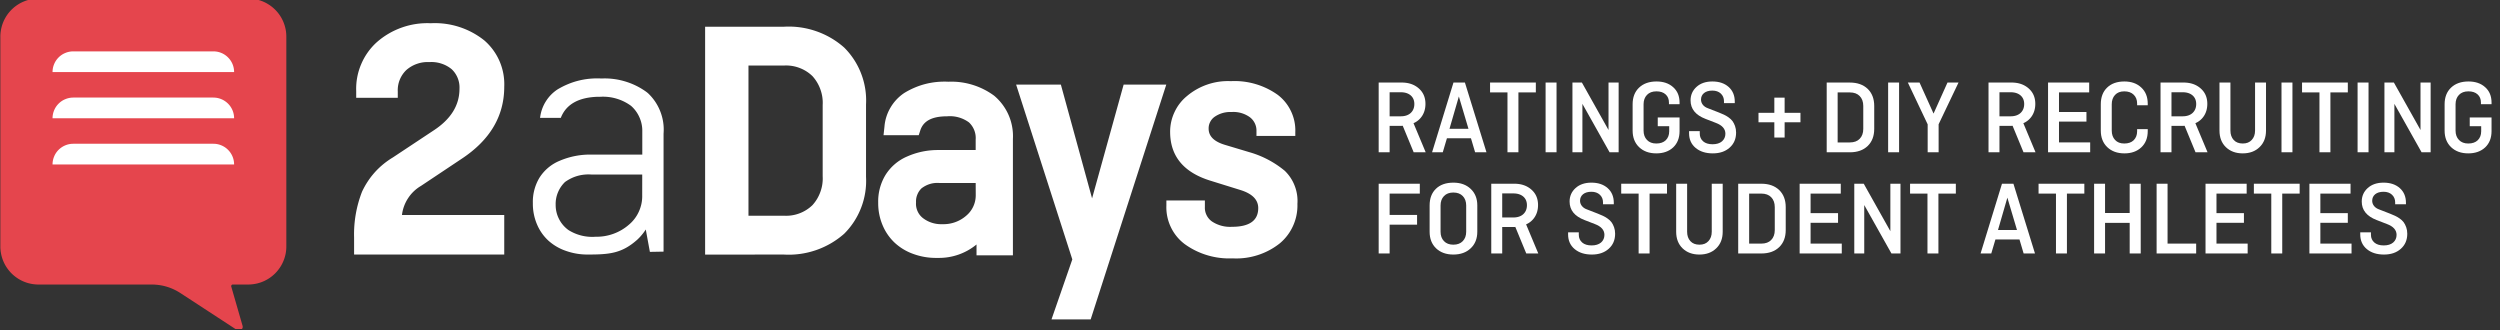
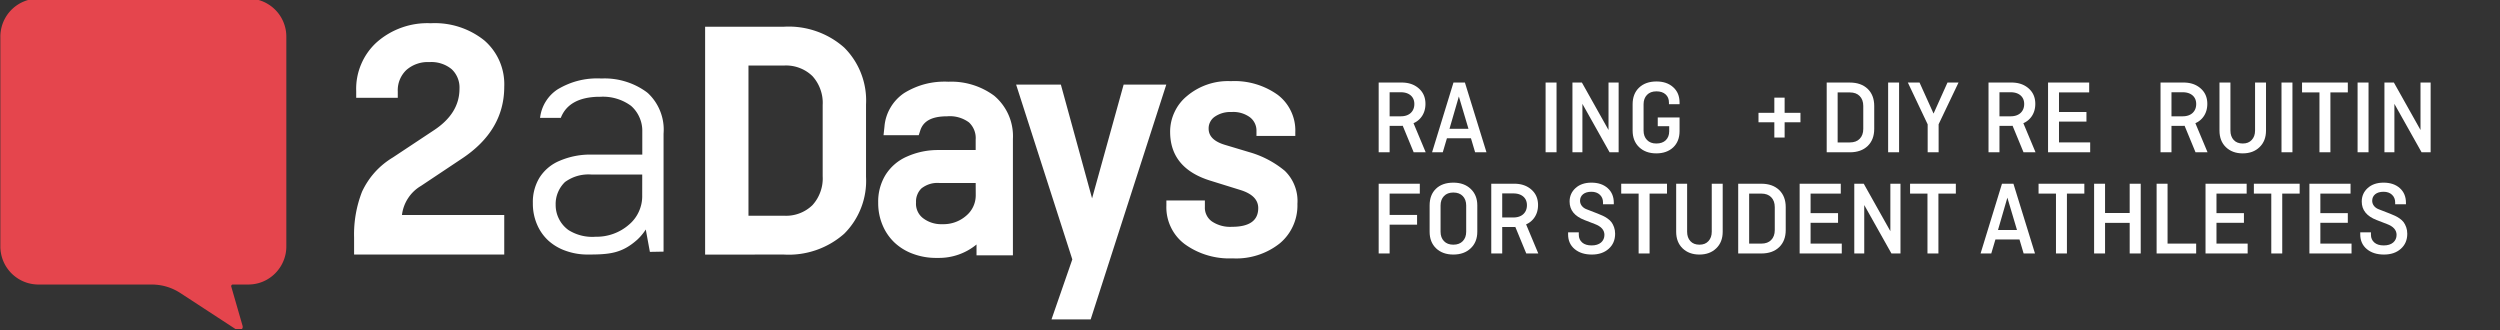
<svg xmlns="http://www.w3.org/2000/svg" width="628" zoomAndPan="magnify" viewBox="0 0 471 62.25" height="83" preserveAspectRatio="xMidYMid" version="1.0" id="svg135">
  <rect x="0" y="0" width="471" height="62.25" fill="#333333" stroke="none" />
  <defs id="defs1">
    <clipPath id="9bddb02775">
      <path d="M24 76.23h54v62.25H24zm0 0" clip-rule="nonzero" id="path1" />
    </clipPath>
    <clipPath clipPathUnits="userSpaceOnUse" id="clipPath135">
-       <path id="rect136" fill="#000" fill-opacity="0" stroke-width=".75" d="M-463.971-34.099H12.805v69.105h-476.776z" />
-     </clipPath>
+       </clipPath>
    <clipPath clipPathUnits="userSpaceOnUse" id="clipPath136">
      <path id="rect137" fill="#000" fill-opacity="0" stroke-width=".75" d="M-452.276-34.099H24.5v69.105h-476.776z" />
    </clipPath>
    <clipPath clipPathUnits="userSpaceOnUse" id="clipPath137">
      <path id="rect138" fill="#000" fill-opacity="0" stroke-width=".75" d="M-447.218-34.099H29.558v69.105h-476.776z" />
    </clipPath>
    <clipPath clipPathUnits="userSpaceOnUse" id="clipPath138">
      <path id="rect139" fill="#000" fill-opacity="0" stroke-width=".75" d="M-437.941-34.099H38.835v69.105h-476.776z" />
    </clipPath>
    <clipPath clipPathUnits="userSpaceOnUse" id="clipPath139">
      <path id="rect140" fill="#000" fill-opacity="0" stroke-width=".75" d="M-432.883-34.099H43.893v69.105h-476.776z" />
    </clipPath>
    <clipPath clipPathUnits="userSpaceOnUse" id="clipPath140">
      <path id="rect141" fill="#000" fill-opacity="0" stroke-width=".75" d="M-421.308-34.099H55.468v69.105h-476.776z" />
    </clipPath>
    <clipPath clipPathUnits="userSpaceOnUse" id="clipPath141">
      <path id="rect142" fill="#000" fill-opacity="0" stroke-width=".75" d="M-410.092-34.099H66.684v69.105h-476.776z" />
    </clipPath>
    <clipPath clipPathUnits="userSpaceOnUse" id="clipPath142">
-       <path id="rect143" fill="#000" fill-opacity="0" stroke-width=".75" d="M-399.197-34.099H77.579v69.105h-476.776z" />
-     </clipPath>
+       </clipPath>
    <clipPath clipPathUnits="userSpaceOnUse" id="clipPath143">
      <path id="rect144" fill="#000" fill-opacity="0" stroke-width=".75" d="M-388.901-34.099H87.875v69.105h-476.776z" />
    </clipPath>
    <clipPath clipPathUnits="userSpaceOnUse" id="clipPath144">
      <path id="rect145" fill="#000" fill-opacity="0" stroke-width=".75" d="M-377.685-34.099H99.091v69.105h-476.776z" />
    </clipPath>
    <clipPath clipPathUnits="userSpaceOnUse" id="clipPath145">
      <path id="rect146" fill="#000" fill-opacity="0" stroke-width=".75" d="M-363.831-34.099h476.776v69.105h-476.776z" />
    </clipPath>
    <clipPath clipPathUnits="userSpaceOnUse" id="clipPath146">
      <path id="rect147" fill="#000" fill-opacity="0" stroke-width=".75" d="M-358.773-34.099h476.776v69.105h-476.776z" />
    </clipPath>
    <clipPath clipPathUnits="userSpaceOnUse" id="clipPath147">
      <path id="rect148" fill="#000" fill-opacity="0" stroke-width=".75" d="M-347.197-34.099h476.776v69.105h-476.776z" />
    </clipPath>
    <clipPath clipPathUnits="userSpaceOnUse" id="clipPath148">
      <path id="rect149" fill="#000" fill-opacity="0" stroke-width=".75" d="M-335.037-34.099h476.776v69.105h-476.776z" />
    </clipPath>
    <clipPath clipPathUnits="userSpaceOnUse" id="clipPath149">
      <path id="rect150" fill="#000" fill-opacity="0" stroke-width=".75" d="M-448.438-53.161H28.338v69.105h-476.776z" />
    </clipPath>
    <clipPath clipPathUnits="userSpaceOnUse" id="clipPath150">
      <path id="rect151" fill="#000" fill-opacity="0" stroke-width=".75" d="M-438.142-53.161H38.634v69.105h-476.776z" />
    </clipPath>
    <clipPath clipPathUnits="userSpaceOnUse" id="clipPath151">
      <path id="rect152" fill="#000" fill-opacity="0" stroke-width=".75" d="M-428.865-53.161H47.911v69.105h-476.776z" />
    </clipPath>
    <clipPath clipPathUnits="userSpaceOnUse" id="clipPath152">
      <path id="rect153" fill="#000" fill-opacity="0" stroke-width=".75" d="M-418.57-53.161H58.206v69.105H-418.57z" />
    </clipPath>
    <clipPath clipPathUnits="userSpaceOnUse" id="clipPath153">
      <path id="rect154" fill="#000" fill-opacity="0" stroke-width=".75" d="M-409.353-53.161H67.423v69.105h-476.776z" />
    </clipPath>
    <clipPath clipPathUnits="userSpaceOnUse" id="clipPath154">
      <path id="rect155" fill="#000" fill-opacity="0" stroke-width=".75" d="M-397.578-53.161H79.198v69.105h-476.776z" />
    </clipPath>
    <clipPath clipPathUnits="userSpaceOnUse" id="clipPath155">
      <path id="rect156" fill="#000" fill-opacity="0" stroke-width=".75" d="M-388.302-53.161H88.474v69.105h-476.776z" />
    </clipPath>
    <clipPath clipPathUnits="userSpaceOnUse" id="clipPath156">
      <path id="rect157" fill="#000" fill-opacity="0" stroke-width=".75" d="M-377.346-53.161H99.43v69.105h-476.776z" />
    </clipPath>
    <clipPath clipPathUnits="userSpaceOnUse" id="clipPath157">
      <path id="rect158" fill="#000" fill-opacity="0" stroke-width=".75" d="M-364.091-53.161h476.776v69.105h-476.776z" />
    </clipPath>
    <clipPath clipPathUnits="userSpaceOnUse" id="clipPath158">
      <path id="rect159" fill="#000" fill-opacity="0" stroke-width=".75" d="M-352.396-53.161H124.38v69.105h-476.776z" />
    </clipPath>
    <clipPath clipPathUnits="userSpaceOnUse" id="clipPath159">
      <path id="rect160" fill="#000" fill-opacity="0" stroke-width=".75" d="M-342.1-53.161h476.776v69.105H-342.1z" />
    </clipPath>
    <clipPath clipPathUnits="userSpaceOnUse" id="clipPath160">
      <path id="rect161" fill="#000" fill-opacity="0" stroke-width=".75" d="M-330.525-53.161h476.776v69.105h-476.776z" />
    </clipPath>
    <clipPath clipPathUnits="userSpaceOnUse" id="clipPath161">
      <path id="rect162" fill="#000" fill-opacity="0" stroke-width=".75" d="M-318.949-53.161h476.776v69.105h-476.776z" />
    </clipPath>
    <clipPath clipPathUnits="userSpaceOnUse" id="clipPath162">
      <path id="rect163" fill="#000" fill-opacity="0" stroke-width=".75" d="M-309.673-53.161h476.776v69.105h-476.776z" />
    </clipPath>
    <clipPath clipPathUnits="userSpaceOnUse" id="clipPath163">
      <path id="rect164" fill="#000" fill-opacity="0" stroke-width=".75" d="M-299.197-53.161h476.776v69.105h-476.776z" />
    </clipPath>
    <clipPath clipPathUnits="userSpaceOnUse" id="clipPath164">
      <path id="rect165" fill="#000" fill-opacity="0" stroke-width=".75" d="M-284.003-53.161h476.776v69.105h-476.776z" />
    </clipPath>
    <clipPath clipPathUnits="userSpaceOnUse" id="clipPath165">
      <path id="rect166" fill="#000" fill-opacity="0" stroke-width=".75" d="M-272.748-53.161h476.776v69.105h-476.776z" />
    </clipPath>
    <clipPath clipPathUnits="userSpaceOnUse" id="clipPath166">
      <path id="rect167" fill="#000" fill-opacity="0" stroke-width=".75" d="M-262.792-53.161h476.776v69.105h-476.776z" />
    </clipPath>
    <clipPath clipPathUnits="userSpaceOnUse" id="clipPath167">
      <path id="rect168" fill="#000" fill-opacity="0" stroke-width=".75" d="M-321.988-34.099h476.776v69.105h-476.776z" />
    </clipPath>
    <clipPath clipPathUnits="userSpaceOnUse" id="clipPath168">
      <path id="rect169" fill="#000" fill-opacity="0" stroke-width=".75" d="M-310.992-34.099h476.776v69.105h-476.776z" />
    </clipPath>
    <clipPath clipPathUnits="userSpaceOnUse" id="clipPath169">
      <path id="rect170" fill="#000" fill-opacity="0" stroke-width=".75" d="M-299.297-34.099h476.776v69.105h-476.776z" />
    </clipPath>
    <clipPath clipPathUnits="userSpaceOnUse" id="clipPath170">
      <path id="rect171" fill="#000" fill-opacity="0" stroke-width=".75" d="M-294.239-34.099h476.776v69.105h-476.776z" />
    </clipPath>
    <clipPath clipPathUnits="userSpaceOnUse" id="clipPath171">
-       <path id="rect172" fill="#000" fill-opacity="0" stroke-width=".75" d="M-284.963-34.099h476.776v69.105h-476.776z" />
-     </clipPath>
+       </clipPath>
    <clipPath clipPathUnits="userSpaceOnUse" id="clipPath172">
      <path id="rect173" fill="#000" fill-opacity="0" stroke-width=".75" d="M-274.007-34.099h476.776v69.105h-476.776z" />
    </clipPath>
    <clipPath clipPathUnits="userSpaceOnUse" id="clipPath173">
      <path id="rect174" fill="#000" fill-opacity="0" stroke-width=".75" d="M-262.792-34.099h476.776v69.105h-476.776z" />
    </clipPath>
    <clipPath clipPathUnits="userSpaceOnUse" id="clipPath174">
      <path id="rect175" fill="#000" fill-opacity="0" stroke-width=".75" d="M19.389 71.094h476.776v69.105H19.389z" />
    </clipPath>
    <clipPath clipPathUnits="userSpaceOnUse" id="clipPath175">
      <path id="rect176" fill="#000" fill-opacity="0" stroke-width=".75" d="M19.389 71.094h476.776v69.105H19.389z" />
    </clipPath>
    <clipPath clipPathUnits="userSpaceOnUse" id="clipPath176">
      <path id="rect177" fill="#000" fill-opacity="0" stroke-width=".75" d="M19.389 71.094h476.776v69.105H19.389z" />
    </clipPath>
    <clipPath clipPathUnits="userSpaceOnUse" id="clipPath177">
      <path id="rect178" fill="#000" fill-opacity="0" stroke-width=".75" d="M19.389 71.094h476.776v69.105H19.389z" />
    </clipPath>
    <clipPath clipPathUnits="userSpaceOnUse" id="clipPath178">
      <path id="rect179" fill="#000" fill-opacity="0" stroke-width=".75" d="M19.389 71.094h476.776v69.105H19.389z" />
    </clipPath>
    <clipPath clipPathUnits="userSpaceOnUse" id="clipPath179">
      <path id="rect180" fill="#000" fill-opacity="0" stroke-width=".75" d="M19.389 71.094h476.776v69.105H19.389z" />
    </clipPath>
    <clipPath clipPathUnits="userSpaceOnUse" id="clipPath180">
      <path id="rect181" fill="#000" fill-opacity="0" stroke-width=".75" d="M19.389 71.094h476.776v69.105H19.389z" />
    </clipPath>
    <clipPath clipPathUnits="userSpaceOnUse" id="clipPath181">
      <path id="rect182" fill="#000" fill-opacity="0" stroke-width=".75" d="M19.389 71.094h476.776v69.105H19.389z" />
    </clipPath>
  </defs>
  <path fill="#fff" d="M256.215 125.176a13.14 13.14 0 004.719-.606 13.042 13.042 0 004.199-2.238 9.201 9.201 0 002.5-3.328 9.261 9.261 0 00.8-4.086 7.826 7.826 0 00-.503-3.387 7.818 7.818 0 00-1.883-2.855 18.249 18.249 0 00-6.633-3.496l-4.57-1.371c-2.094-.61-3.137-1.633-3.137-3.07a2.594 2.594 0 01.309-1.298c.214-.406.515-.738.898-.988a5.165 5.165 0 013.102-.848 5.287 5.287 0 013.46.98c.407.31.72.696.938 1.157.219.461.32.946.305 1.453v.918h7.316v-.715a8.366 8.366 0 00-.797-3.914 8.329 8.329 0 00-2.504-3.109 13.943 13.943 0 00-4.203-2.043 13.937 13.937 0 00-4.644-.543 11.91 11.91 0 00-4.395.625 11.974 11.974 0 00-3.87 2.184 8.55 8.55 0 00-2.337 3.011 8.62 8.62 0 00-.832 3.72c0 4.573 2.527 7.644 7.582 9.21l5.684 1.766c2.219.695 3.332 1.828 3.332 3.398 0 2.352-1.656 3.527-4.961 3.527a6.162 6.162 0 01-3.719-.98 3.101 3.101 0 01-1.039-1.195 3.086 3.086 0 01-.332-1.547v-1.242h-7.254v.98a8.64 8.64 0 00.844 4.05 8.573 8.573 0 002.62 3.2 14.122 14.122 0 004.274 2.098c1.547.46 3.121.652 4.73.582zm0 0" fill-opacity="1" fill-rule="nonzero" id="path2" clip-path="url(#clipPath181)" transform="translate(-24 -76.5)" />
  <path fill="#fff" d="M229.484 136.672l14.243-44.23h-8.036l-5.945 21.43-5.879-21.43h-8.43l10.586 32.93-3.921 11.3zm0 0" fill-opacity="1" fill-rule="nonzero" id="path3" clip-path="url(#clipPath180)" transform="translate(-24 -76.5)" />
  <path fill="#fff" d="M202.68 91.895a13.528 13.528 0 014.539.585 13.527 13.527 0 014.09 2.06 9.972 9.972 0 012.722 3.66 9.84 9.84 0 01.66 2.198 9.79 9.79 0 01.141 2.293v21.914h-6.855v-2.046l-.133.109a11.085 11.085 0 01-6.93 2.422h-.5a12.34 12.34 0 01-4.367-.754 10.13 10.13 0 01-3.492-2.11 9.592 9.592 0 01-2.274-3.296 10.65 10.65 0 01-.828-4.25 9.612 9.612 0 011.352-5.18 8.955 8.955 0 014.097-3.516 14.21 14.21 0 015.903-1.218h7.011v-1.961a4.025 4.025 0 00-1.273-3.254 6.068 6.068 0 00-4.074-1.14c-2.871 0-4.453.859-5.059 2.573l-.039.118-.281.87h-6.633l.176-1.62a8.31 8.31 0 011.144-3.594 8.438 8.438 0 012.59-2.742c2.555-1.555 5.324-2.262 8.313-2.121zm5.14 19.082h-6.793c-1.261-.098-2.398.238-3.41 1.003a3.39 3.39 0 00-.804 1.215 3.346 3.346 0 00-.231 1.438 3.4 3.4 0 00.285 1.656 3.37 3.37 0 001.04 1.32 5.634 5.634 0 003.636 1.125 6.491 6.491 0 004.531-1.629 4.954 4.954 0 001.285-1.687 4.991 4.991 0 00.47-2.066v-.176zm0 0" fill-opacity="1" fill-rule="nonzero" id="path4" clip-path="url(#clipPath179)" transform="translate(-24 -76.5)" />
  <path fill="#fff" d="M171.676 124.457a15.71 15.71 0 006.07-.836 15.696 15.696 0 005.297-3.082 13.996 13.996 0 003.2-4.922 13.965 13.965 0 00.917-5.793V96.168a13.965 13.965 0 00-.918-5.793 13.946 13.946 0 00-3.199-4.918 15.642 15.642 0 00-5.297-3.086 15.711 15.711 0 00-6.07-.836h-14.832v42.93zm0-7.316h-6.664V88.85h6.664a7.068 7.068 0 012.902.43c.942.348 1.77.867 2.488 1.563a7.436 7.436 0 011.508 2.535c.336.945.477 1.918.418 2.922v13.39a7.355 7.355 0 01-.418 2.922 7.4 7.4 0 01-1.508 2.535 7.048 7.048 0 01-2.488 1.563 7.068 7.068 0 01-2.902.43zm0 0" fill-opacity="1" fill-rule="nonzero" id="path5" clip-path="url(#clipPath178)" transform="translate(-24 -76.5)" />
  <path fill="#fff" d="M137.3 91.29c1.52-.071 3.009.112 4.466.55 1.457.433 2.8 1.097 4.035 1.992l.144.113.14.118a9.359 9.359 0 012.33 3.472 9.335 9.335 0 01.6 4.137v22.234l-2.577.047-.774-4.215a10.01 10.01 0 01-1.61 1.926c-2.902 2.582-5.242 2.79-9.296 2.79a12.067 12.067 0 01-4.227-.72 9.498 9.498 0 01-3.273-1.953 8.798 8.798 0 01-2.094-3.027 9.85 9.85 0 01-.773-3.988 8.792 8.792 0 011.238-4.774 8.179 8.179 0 013.762-3.18 14.522 14.522 0 016.16-1.183h9.457V101.3a6.185 6.185 0 00-.524-2.664 6.183 6.183 0 00-1.597-2.196 8.869 8.869 0 00-2.75-1.359 8.88 8.88 0 00-3.051-.348h-.434c-3.593.098-5.949 1.387-6.957 3.875l-.039.098h-3.914l.016-.102.035-.214a7.371 7.371 0 011.094-2.871 7.333 7.333 0 012.164-2.18c2.543-1.516 5.293-2.2 8.25-2.05zm7.696 18.089h-9.57c-1.824-.121-3.48.348-4.973 1.406a5.738 5.738 0 00-1.336 1.965 5.658 5.658 0 00-.43 2.34 5.774 5.774 0 00.633 2.672 5.763 5.763 0 001.79 2.086 8.413 8.413 0 005.113 1.254 9.284 9.284 0 006.289-2.29 6.915 6.915 0 001.87-2.492 6.98 6.98 0 00.61-3.058zm0 0" fill-opacity="1" fill-rule="nonzero" id="path6" clip-path="url(#clipPath177)" transform="translate(-24 -76.5)" />
  <path fill="#fff" d="M119 124.457v-7.453H99.73a7.346 7.346 0 011.153-3.16 7.3 7.3 0 012.437-2.324l7.645-5.098c5.355-3.527 8.035-8.059 8.035-13.586a10.9 10.9 0 00-3.758-8.723 14.908 14.908 0 00-10.086-3.234 14.324 14.324 0 00-5.426.8 14.376 14.376 0 00-4.734 2.766 11.74 11.74 0 00-2.953 4.16 11.772 11.772 0 00-.934 5.02v1.305h7.832v-1.176a5.27 5.27 0 011.602-4.05 6.02 6.02 0 012.023-1.177 5.987 5.987 0 012.317-.328 6.01 6.01 0 012.234.27 5.95 5.95 0 011.98 1.07 4.737 4.737 0 011.469 3.691c0 3.133-1.652 5.77-4.96 7.903l-7.579 5.023c-2.586 1.563-4.523 3.711-5.812 6.442a22.067 22.067 0 00-1.504 8.656v3.203zm0 0" fill-opacity="1" fill-rule="nonzero" id="path7" clip-path="url(#clipPath176)" transform="translate(-24 -76.5)" />
  <g clip-path="url(#9bddb02775)" id="g8" transform="translate(-24 -76.5)">
-     <path fill="#e5454d" d="M70.77 76.23H31.246a7.094 7.094 0 00-2.746.547c-.438.18-.852.399-1.242.66a7.201 7.201 0 00-2.645 3.223c-.18.434-.316.883-.406 1.348a6.99 6.99 0 00-.14 1.398v39.52c0 .472.046.937.14 1.402a7.082 7.082 0 001.07 2.586c.262.39.559.754.891 1.09.336.332.7.629 1.09.89.39.262.805.485 1.242.665.434.18.883.316 1.344.406.465.094.93.14 1.402.14h21.29c1.987 0 3.816.543 5.484 1.63l10.597 6.917c.278.18.547.172.813-.027.265-.195.355-.453.261-.77l-2.117-7.343a.29.29 0 01.047-.285.291.291 0 01.262-.125h2.887a7.144 7.144 0 002.746-.547A7.106 7.106 0 0075.844 128a7.2 7.2 0 001.965-3.676c.09-.46.136-.926.136-1.398v-39.52c0-.472-.047-.937-.136-1.398a7.352 7.352 0 00-.41-1.348 7.105 7.105 0 00-1.555-2.328 7.201 7.201 0 00-3.672-1.965 7.314 7.314 0 00-1.402-.137zm0 0" fill-opacity="1" fill-rule="nonzero" id="path8" clip-path="url(#clipPath175)" />
-   </g>
-   <path fill="#fff" d="M68.105 90.082H33.898c0-.52.098-1.016.297-1.496.196-.477.477-.898.844-1.266.367-.367.79-.648 1.266-.843.48-.2.976-.297 1.496-.297h26.386a3.87 3.87 0 012.77 1.136 3.867 3.867 0 011.148 2.766zm-30.304 4.8h26.386a3.906 3.906 0 012.77 1.141 3.867 3.867 0 011.148 2.762H33.898c0-.515.098-1.012.297-1.492.196-.477.477-.898.844-1.266.367-.367.79-.648 1.266-.843.48-.2.976-.301 1.496-.301zm0 8.704h26.386a3.8 3.8 0 011.5.293 3.84 3.84 0 011.27.844 3.883 3.883 0 011.148 2.765H33.898c0-.52.098-1.015.297-1.492a3.83 3.83 0 01.844-1.27c.367-.363.79-.644 1.266-.843.48-.2.976-.297 1.496-.297zm0 0" fill-opacity="1" fill-rule="nonzero" id="path9" clip-path="url(#clipPath174)" transform="translate(-24 -76.5)" />
+     <path fill="#e5454d" d="M70.77 76.23H31.246a7.094 7.094 0 00-2.746.547c-.438.18-.852.399-1.242.66a7.201 7.201 0 00-2.645 3.223c-.18.434-.316.883-.406 1.348a6.99 6.99 0 00-.14 1.398v39.52c0 .472.046.937.14 1.402a7.082 7.082 0 001.07 2.586c.262.39.559.754.891 1.09.336.332.7.629 1.09.89.39.262.805.485 1.242.665.434.18.883.316 1.344.406.465.094.93.14 1.402.14h21.29c1.987 0 3.816.543 5.484 1.63l10.597 6.917c.278.18.547.172.813-.027.265-.195.355-.453.261-.77l-2.117-7.343a.29.29 0 01.047-.285.291.291 0 01.262-.125h2.887A7.106 7.106 0 0075.844 128a7.2 7.2 0 001.965-3.676c.09-.46.136-.926.136-1.398v-39.52c0-.472-.047-.937-.136-1.398a7.352 7.352 0 00-.41-1.348 7.105 7.105 0 00-1.555-2.328 7.201 7.201 0 00-3.672-1.965 7.314 7.314 0 00-1.402-.137zm0 0" fill-opacity="1" fill-rule="nonzero" id="path8" clip-path="url(#clipPath175)" />
+   </g>
  <g fill="#fff" fill-opacity="1" id="g12" transform="translate(-24 -76.5)">
    <g transform="translate(282.18 105.193)" id="g11">
      <g id="g10">
        <path d="M10.422 0H8.156L6.094-5a2.128 2.128 0 01-.328.016H3.625V0H1.562v-13.14h4.344c1.313 0 2.383.37 3.219 1.109.832.73 1.25 1.699 1.25 2.906 0 .844-.2 1.586-.594 2.219a3.637 3.637 0 01-1.656 1.422zM5.719-11.313H3.625v4.532h2.094c.789 0 1.414-.207 1.875-.625.457-.426.687-.989.687-1.688 0-.687-.23-1.226-.687-1.625-.461-.394-1.086-.594-1.875-.594zm0 0" id="path10" clip-path="url(#clipPath173)" />
      </g>
    </g>
  </g>
  <g fill="#fff" fill-opacity="1" id="g15" transform="translate(-24 -76.5)">
    <g transform="translate(293.396 105.193)" id="g14">
      <g id="g13">
        <path d="M2.422 0H.406l4.032-13.14h2.156L10.656 0h-2.14l-.782-2.64h-4.53zm3.031-10.516L3.687-4.422h3.579zm0 0" id="path12" clip-path="url(#clipPath172)" />
      </g>
    </g>
  </g>
  <g fill="#fff" fill-opacity="1" id="g18" transform="translate(-24 -76.5)">
    <g transform="translate(304.352 105.193)" id="g17">
      <g id="g16">
        <path d="M.375-11.281v-1.86H9v1.86H5.719V0H3.656v-11.281zm0 0" id="path15" clip-path="url(#clipPath171)" />
      </g>
    </g>
  </g>
  <g fill="#fff" fill-opacity="1" id="g21" transform="translate(-24 -76.5)">
    <g transform="translate(313.628 105.193)" id="g20">
      <g id="g19">
        <path d="M3.625-13.14V0H1.562v-13.14zm0 0" id="path18" clip-path="url(#clipPath170)" />
      </g>
    </g>
  </g>
  <g fill="#fff" fill-opacity="1" id="g24" transform="translate(-24 -76.5)">
    <g transform="translate(318.686 105.193)" id="g23">
      <g id="g22">
        <path d="M10.266-13.14V0H8.562L3.439-9.125V0H1.562v-13.14h1.782l5.015 8.937v-8.938zm0 0" id="path21" clip-path="url(#clipPath169)" />
      </g>
    </g>
  </g>
  <g fill="#fff" fill-opacity="1" id="g27" transform="translate(-24 -76.5)">
    <g transform="translate(330.382 105.193)" id="g26">
      <g id="g25">
        <path d="M5.938-4.922v-1.64h4.109v2.578c0 1.28-.402 2.304-1.203 3.062C8.039-.172 6.977.203 5.656.203c-1.336 0-2.414-.39-3.234-1.172-.813-.781-1.219-1.82-1.219-3.125v-4.953c0-1.312.399-2.351 1.203-3.125.813-.781 1.91-1.172 3.297-1.172 1.3 0 2.348.36 3.14 1.078.802.711 1.204 1.68 1.204 2.907v.296h-2v-.312c0-.645-.211-1.156-.625-1.531-.418-.383-.996-.578-1.734-.578-.762 0-1.356.226-1.782.671-.43.45-.64 1.04-.64 1.766v4.953c0 .73.21 1.32.64 1.766.426.45 1.008.672 1.75.672.77 0 1.367-.207 1.797-.625.426-.426.64-.985.64-1.672v-.969zm0 0" id="path24" clip-path="url(#clipPath168)" />
      </g>
    </g>
  </g>
  <g fill="#fff" fill-opacity="1" id="g30" transform="translate(-24 -76.5)">
    <g transform="translate(341.377 105.193)" id="g29">
      <g id="g28">
-         <path d="M9.453-9.266H7.422v-.359c0-.582-.2-1.063-.594-1.438-.398-.374-.93-.562-1.594-.562-.668 0-1.195.156-1.578.469-.375.312-.562.726-.562 1.234 0 .344.113.668.344.969.238.305.585.531 1.046.687l1.97.766c.374.148.69.281.952.406.258.117.547.282.86.5.312.219.562.453.75.703.187.25.347.563.484.938.133.367.203.777.203 1.234 0 1.18-.406 2.125-1.219 2.844C7.68-.156 6.625.203 5.313.203 3.976.203 2.897-.14 2.078-.828 1.254-1.516.844-2.438.844-3.594v-.39h2.015v.468c0 .594.211 1.079.641 1.454.426.367 1.016.546 1.766.546.757 0 1.351-.18 1.78-.546.427-.376.641-.852.641-1.438 0-.914-.605-1.598-1.812-2.047l-1.938-.75C2.063-7.016 1.126-8.176 1.126-9.78c0-1.02.375-1.867 1.125-2.547.75-.676 1.742-1.016 2.984-1.016 1.27 0 2.29.344 3.063 1.031.77.688 1.156 1.61 1.156 2.766zm0 0" id="path27" clip-path="url(#clipPath167)" />
-       </g>
+         </g>
    </g>
  </g>
  <g fill="#fff" fill-opacity="1" id="g33" transform="translate(-24 -76.5)">
    <g transform="translate(282.18 124.254)" id="g32">
      <g id="g31">
        <path d="M8.797-5.422H3.625V0H1.562v-13.14h7.75v1.859H3.625v4.015h5.172zm0 0" id="path30" clip-path="url(#clipPath166)" />
      </g>
    </g>
  </g>
  <g fill="#fff" fill-opacity="1" id="g36" transform="translate(-24 -76.5)">
    <g transform="translate(292.137 124.254)" id="g35">
      <g id="g34">
        <path d="M3.266-9.047v4.953c0 .73.21 1.32.64 1.766.426.45 1.016.672 1.766.672.758 0 1.351-.223 1.781-.672.426-.445.64-1.035.64-1.766v-4.953c0-.726-.214-1.316-.64-1.765-.43-.446-1.023-.672-1.781-.672-.75 0-1.34.226-1.766.671-.43.45-.64 1.04-.64 1.766zm6.921 0v4.953c0 1.305-.417 2.344-1.25 3.125C8.114-.188 7.024.203 5.672.203c-1.344 0-2.43-.39-3.25-1.172-.813-.781-1.219-1.82-1.219-3.125v-4.953c0-1.332.395-2.379 1.188-3.14.789-.77 1.89-1.157 3.296-1.157 1.344 0 2.426.39 3.25 1.172.833.781 1.25 1.824 1.25 3.125zm0 0" id="path33" clip-path="url(#clipPath165)" />
      </g>
    </g>
  </g>
  <g fill="#fff" fill-opacity="1" id="g39" transform="translate(-24 -76.5)">
    <g transform="translate(303.392 124.254)" id="g38">
      <g id="g37">
        <path d="M10.422 0H8.156L6.094-5a2.128 2.128 0 01-.328.016H3.625V0H1.562v-13.14h4.344c1.313 0 2.383.37 3.219 1.109.832.73 1.25 1.699 1.25 2.906 0 .844-.2 1.586-.594 2.219a3.637 3.637 0 01-1.656 1.422zM5.719-11.313H3.625v4.532h2.094c.789 0 1.414-.207 1.875-.625.457-.426.687-.989.687-1.688 0-.687-.23-1.226-.687-1.625-.461-.394-1.086-.594-1.875-.594zm0 0" id="path36" clip-path="url(#clipPath164)" />
      </g>
    </g>
  </g>
  <g fill="#fff" fill-opacity="1" id="g45" transform="translate(-24 -76.5)">
    <g transform="translate(318.586 124.254)" id="g44">
      <g id="g43">
        <path d="M9.453-9.266H7.422v-.359c0-.582-.2-1.063-.594-1.438-.398-.374-.93-.562-1.594-.562-.668 0-1.195.156-1.578.469-.375.312-.562.726-.562 1.234 0 .344.113.668.344.969.238.305.585.531 1.046.687l1.97.766c.374.148.69.281.952.406.258.117.547.282.86.5.312.219.562.453.75.703.187.25.347.563.484.938.133.367.203.777.203 1.234 0 1.18-.406 2.125-1.219 2.844C7.68-.156 6.625.203 5.313.203 3.976.203 2.897-.14 2.078-.828 1.254-1.516.844-2.438.844-3.594v-.39h2.015v.468c0 .594.211 1.079.641 1.454.426.367 1.016.546 1.766.546.757 0 1.351-.18 1.78-.546.427-.376.641-.852.641-1.438 0-.914-.605-1.598-1.812-2.047l-1.938-.75C2.063-7.016 1.126-8.176 1.126-9.78c0-1.02.375-1.867 1.125-2.547.75-.676 1.742-1.016 2.984-1.016 1.27 0 2.29.344 3.063 1.031.77.688 1.156 1.61 1.156 2.766zm0 0" id="path42" clip-path="url(#clipPath163)" />
      </g>
    </g>
  </g>
  <g fill="#fff" fill-opacity="1" id="g48" transform="translate(-24 -76.5)">
    <g transform="translate(329.062 124.254)" id="g47">
      <g id="g46">
        <path d="M.375-11.281v-1.86H9v1.86H5.719V0H3.656v-11.281zm0 0" id="path45" clip-path="url(#clipPath162)" />
      </g>
    </g>
  </g>
  <g fill="#fff" fill-opacity="1" id="g51" transform="translate(-24 -76.5)">
    <g transform="translate(338.338 124.254)" id="g50">
      <g id="g49">
        <path d="M8.156-13.14h2.063v9.046c0 1.305-.406 2.344-1.219 3.125C8.195-.188 7.14.203 5.828.203c-1.305 0-2.36-.39-3.172-1.172-.804-.781-1.203-1.82-1.203-3.125v-9.047h2.063v9.047c0 .73.203 1.32.609 1.766.406.45.977.672 1.719.672.718 0 1.281-.223 1.687-.672.414-.445.625-1.035.625-1.766zm0 0" id="path48" clip-path="url(#clipPath161)" />
      </g>
    </g>
  </g>
  <g fill="#fff" fill-opacity="1" id="g54" transform="translate(-24 -76.5)">
    <g transform="translate(349.914 124.254)" id="g53">
      <g id="g52">
        <path d="M5.922-13.14c1.414 0 2.535.398 3.36 1.187.82.793 1.234 1.867 1.234 3.219v4.328c0 1.355-.414 2.43-1.235 3.218C8.457-.394 7.336 0 5.921 0H1.563v-13.14zm0 1.859H3.625v9.422h2.297c.8 0 1.422-.227 1.86-.688.445-.457.671-1.078.671-1.86v-4.327c0-.782-.226-1.399-.672-1.86-.437-.457-1.058-.687-1.86-.687zm0 0" id="path51" clip-path="url(#clipPath160)" />
      </g>
    </g>
  </g>
  <g fill="#fff" fill-opacity="1" id="g57" transform="translate(-24 -76.5)">
    <g transform="translate(361.49 124.254)" id="g56">
      <g id="g55">
        <path d="M8.797-5.781H3.625v3.922H9.5V0H1.562v-13.14h7.75v1.859H3.625v3.687h5.172zm0 0" id="path54" clip-path="url(#clipPath159)" />
      </g>
    </g>
  </g>
  <g fill="#fff" fill-opacity="1" id="g60" transform="translate(-24 -76.5)">
    <g transform="translate(371.785 124.254)" id="g59">
      <g id="g58">
        <path d="M10.266-13.14V0H8.562L3.439-9.125V0H1.562v-13.14h1.782l5.015 8.937v-8.938zm0 0" id="path57" clip-path="url(#clipPath158)" />
      </g>
    </g>
  </g>
  <g fill="#fff" fill-opacity="1" id="g63" transform="translate(-24 -76.5)">
    <g transform="translate(383.48 124.254)" id="g62">
      <g id="g61">
        <path d="M.375-11.281v-1.86H9v1.86H5.719V0H3.656v-11.281zm0 0" id="path60" clip-path="url(#clipPath157)" />
      </g>
    </g>
  </g>
  <g fill="#fff" fill-opacity="1" id="g69" transform="translate(-24 -76.5)">
    <g transform="translate(396.735 124.254)" id="g68">
      <g id="g67">
        <path d="M2.422 0H.406l4.032-13.14h2.156L10.656 0h-2.14l-.782-2.64h-4.53zm3.031-10.516L3.687-4.422h3.579zm0 0" id="path66" clip-path="url(#clipPath156)" />
      </g>
    </g>
  </g>
  <g fill="#fff" fill-opacity="1" id="g72" transform="translate(-24 -76.5)">
    <g transform="translate(407.69 124.254)" id="g71">
      <g id="g70">
        <path d="M.375-11.281v-1.86H9v1.86H5.719V0H3.656v-11.281zm0 0" id="path69" clip-path="url(#clipPath155)" />
      </g>
    </g>
  </g>
  <g fill="#fff" fill-opacity="1" id="g75" transform="translate(-24 -76.5)">
    <g transform="translate(416.967 124.254)" id="g74">
      <g id="g73">
        <path d="M10.344-13.14V0H8.266v-5.766H3.625V0H1.562v-13.14h2.063v5.515h4.64v-5.516zm0 0" id="path72" clip-path="url(#clipPath154)" />
      </g>
    </g>
  </g>
  <g fill="#fff" fill-opacity="1" id="g78" transform="translate(-24 -76.5)">
    <g transform="translate(428.742 124.254)" id="g77">
      <g id="g76">
        <path d="M3.625-13.14v11.28h5.39V0H1.563v-13.14zm0 0" id="path75" clip-path="url(#clipPath153)" />
      </g>
    </g>
  </g>
  <g fill="#fff" fill-opacity="1" id="g81" transform="translate(-24 -76.5)">
    <g transform="translate(437.959 124.254)" id="g80">
      <g id="g79">
        <path d="M8.797-5.781H3.625v3.922H9.5V0H1.562v-13.14h7.75v1.859H3.625v3.687h5.172zm0 0" id="path78" clip-path="url(#clipPath152)" />
      </g>
    </g>
  </g>
  <g fill="#fff" fill-opacity="1" id="g84" transform="translate(-24 -76.5)">
    <g transform="translate(448.255 124.254)" id="g83">
      <g id="g82">
        <path d="M.375-11.281v-1.86H9v1.86H5.719V0H3.656v-11.281zm0 0" id="path81" clip-path="url(#clipPath151)" />
      </g>
    </g>
  </g>
  <g fill="#fff" fill-opacity="1" id="g87" transform="translate(-24 -76.5)">
    <g transform="translate(457.531 124.254)" id="g86">
      <g id="g85">
        <path d="M8.797-5.781H3.625v3.922H9.5V0H1.562v-13.14h7.75v1.859H3.625v3.687h5.172zm0 0" id="path84" clip-path="url(#clipPath150)" />
      </g>
    </g>
  </g>
  <g fill="#fff" fill-opacity="1" id="g90" transform="translate(-24 -76.5)">
    <g transform="translate(467.827 124.254)" id="g89">
      <g id="g88">
        <path d="M9.453-9.266H7.422v-.359c0-.582-.2-1.063-.594-1.438-.398-.374-.93-.562-1.594-.562-.668 0-1.195.156-1.578.469-.375.312-.562.726-.562 1.234 0 .344.113.668.344.969.238.305.585.531 1.046.687l1.97.766c.374.148.69.281.952.406.258.117.547.282.86.5.312.219.562.453.75.703.187.25.347.563.484.938.133.367.203.777.203 1.234 0 1.18-.406 2.125-1.219 2.844C7.68-.156 6.625.203 5.313.203 3.976.203 2.897-.14 2.078-.828 1.254-1.516.844-2.438.844-3.594v-.39h2.015v.468c0 .594.211 1.079.641 1.454.426.367 1.016.546 1.766.546.757 0 1.351-.18 1.78-.546.427-.376.641-.852.641-1.438 0-.914-.605-1.598-1.812-2.047l-1.938-.75C2.063-7.016 1.126-8.176 1.126-9.78c0-1.02.375-1.867 1.125-2.547.75-.676 1.742-1.016 2.984-1.016 1.27 0 2.29.344 3.063 1.031.77.688 1.156 1.61 1.156 2.766zm0 0" id="path87" clip-path="url(#clipPath149)" />
      </g>
    </g>
  </g>
  <g fill="#fff" fill-opacity="1" id="g93" transform="translate(-24 -76.5)">
    <g transform="translate(354.426 105.193)" id="g92">
      <g id="g91">
        <path d="M5.797-10.297v2.86H8.78v1.78H5.797v2.876H3.859v-2.875H.875v-1.782h2.984v-2.859zm0 0" id="path90" clip-path="url(#clipPath148)" />
      </g>
    </g>
  </g>
  <g fill="#fff" fill-opacity="1" id="g96" transform="translate(-24 -76.5)">
    <g transform="translate(366.587 105.193)" id="g95">
      <g id="g94">
        <path d="M5.922-13.14c1.414 0 2.535.398 3.36 1.187.82.793 1.234 1.867 1.234 3.219v4.328c0 1.355-.414 2.43-1.235 3.218C8.457-.394 7.336 0 5.921 0H1.563v-13.14zm0 1.859H3.625v9.422h2.297c.8 0 1.422-.227 1.86-.688.445-.457.671-1.078.671-1.86v-4.327c0-.782-.226-1.399-.672-1.86-.437-.457-1.058-.687-1.86-.687zm0 0" id="path93" clip-path="url(#clipPath147)" />
      </g>
    </g>
  </g>
  <g fill="#fff" fill-opacity="1" id="g99" transform="translate(-24 -76.5)">
    <g transform="translate(378.162 105.193)" id="g98">
      <g id="g97">
        <path d="M3.625-13.14V0H1.562v-13.14zm0 0" id="path96" clip-path="url(#clipPath146)" />
      </g>
    </g>
  </g>
  <g fill="#fff" fill-opacity="1" id="g102" transform="translate(-24 -76.5)">
    <g transform="translate(383.22 105.193)" id="g101">
      <g id="g100">
        <path d="M.219-13.14h2.203l2.64 5.843 2.625-5.844h2.079l-3.75 7.86V0H3.953v-5.266zm0 0" id="path99" clip-path="url(#clipPath145)" />
      </g>
    </g>
  </g>
  <g fill="#fff" fill-opacity="1" id="g108" transform="translate(-24 -76.5)">
    <g transform="translate(397.074 105.193)" id="g107">
      <g id="g106">
        <path d="M10.422 0H8.156L6.094-5a2.128 2.128 0 01-.328.016H3.625V0H1.562v-13.14h4.344c1.313 0 2.383.37 3.219 1.109.832.73 1.25 1.699 1.25 2.906 0 .844-.2 1.586-.594 2.219a3.637 3.637 0 01-1.656 1.422zM5.719-11.313H3.625v4.532h2.094c.789 0 1.414-.207 1.875-.625.457-.426.687-.989.687-1.688 0-.687-.23-1.226-.687-1.625-.461-.394-1.086-.594-1.875-.594zm0 0" id="path105" clip-path="url(#clipPath144)" />
      </g>
    </g>
  </g>
  <g fill="#fff" fill-opacity="1" id="g111" transform="translate(-24 -76.5)">
    <g transform="translate(408.29 105.193)" id="g110">
      <g id="g109">
        <path d="M8.797-5.781H3.625v3.922H9.5V0H1.562v-13.14h7.75v1.859H3.625v3.687h5.172zm0 0" id="path108" clip-path="url(#clipPath143)" />
      </g>
    </g>
  </g>
  <g fill="#fff" fill-opacity="1" id="g114" transform="translate(-24 -76.5)">
    <g transform="translate(418.586 105.193)" id="g113">
      <g id="g112">
        <path d="M8.047-4.36h2v.376c0 1.28-.406 2.304-1.219 3.062-.805.75-1.86 1.125-3.172 1.125-1.336 0-2.414-.39-3.234-1.172-.813-.781-1.219-1.82-1.219-3.125v-4.953c0-1.332.395-2.379 1.188-3.14.789-.77 1.879-1.157 3.265-1.157 1.313 0 2.367.383 3.172 1.14.813.75 1.219 1.767 1.219 3.048v.297h-2v-.329c0-.687-.215-1.238-.64-1.656-.43-.426-1.024-.64-1.782-.64-.742 0-1.32.226-1.734.671-.418.45-.625 1.04-.625 1.766v4.953c0 .73.207 1.32.625 1.766.414.45.992.672 1.734.672.758 0 1.352-.207 1.781-.625.426-.426.64-.985.64-1.672zm0 0" id="path111" clip-path="url(#clipPath142)" />
      </g>
    </g>
  </g>
  <g fill="#fff" fill-opacity="1" id="g117" transform="translate(-24 -76.5)">
    <g transform="translate(429.482 105.193)" id="g116">
      <g id="g115">
        <path d="M10.422 0H8.156L6.094-5a2.128 2.128 0 01-.328.016H3.625V0H1.562v-13.14h4.344c1.313 0 2.383.37 3.219 1.109.832.73 1.25 1.699 1.25 2.906 0 .844-.2 1.586-.594 2.219a3.637 3.637 0 01-1.656 1.422zM5.719-11.313H3.625v4.532h2.094c.789 0 1.414-.207 1.875-.625.457-.426.687-.989.687-1.688 0-.687-.23-1.226-.687-1.625-.461-.394-1.086-.594-1.875-.594zm0 0" id="path114" clip-path="url(#clipPath141)" />
      </g>
    </g>
  </g>
  <g fill="#fff" fill-opacity="1" id="g120" transform="translate(-24 -76.5)">
    <g transform="translate(440.697 105.193)" id="g119">
      <g id="g118">
        <path d="M8.156-13.14h2.063v9.046c0 1.305-.406 2.344-1.219 3.125C8.195-.188 7.14.203 5.828.203c-1.305 0-2.36-.39-3.172-1.172-.804-.781-1.203-1.82-1.203-3.125v-9.047h2.063v9.047c0 .73.203 1.32.609 1.766.406.45.977.672 1.719.672.718 0 1.281-.223 1.687-.672.414-.445.625-1.035.625-1.766zm0 0" id="path117" clip-path="url(#clipPath140)" />
      </g>
    </g>
  </g>
  <g fill="#fff" fill-opacity="1" id="g123" transform="translate(-24 -76.5)">
    <g transform="translate(452.272 105.193)" id="g122">
      <g id="g121">
        <path d="M3.625-13.14V0H1.562v-13.14zm0 0" id="path120" clip-path="url(#clipPath139)" />
      </g>
    </g>
  </g>
  <g fill="#fff" fill-opacity="1" id="g126" transform="translate(-24 -76.5)">
    <g transform="translate(457.33 105.193)" id="g125">
      <g id="g124">
        <path d="M.375-11.281v-1.86H9v1.86H5.719V0H3.656v-11.281zm0 0" id="path123" clip-path="url(#clipPath138)" />
      </g>
    </g>
  </g>
  <g fill="#fff" fill-opacity="1" id="g129" transform="translate(-24 -76.5)">
    <g transform="translate(466.607 105.193)" id="g128">
      <g id="g127">
        <path d="M3.625-13.14V0H1.562v-13.14zm0 0" id="path126" clip-path="url(#clipPath137)" />
      </g>
    </g>
  </g>
  <g fill="#fff" fill-opacity="1" id="g132" transform="translate(-24 -76.5)">
    <g transform="translate(471.665 105.193)" id="g131">
      <g id="g130">
        <path d="M10.266-13.14V0H8.562L3.439-9.125V0H1.562v-13.14h1.782l5.015 8.937v-8.938zm0 0" id="path129" clip-path="url(#clipPath136)" />
      </g>
    </g>
  </g>
  <g fill="#fff" fill-opacity="1" id="g135" transform="translate(-24 -76.5)">
    <g transform="translate(483.36 105.193)" id="g134">
      <g id="g133">
        <path d="M5.938-4.922v-1.64h4.109v2.578c0 1.28-.402 2.304-1.203 3.062C8.039-.172 6.977.203 5.656.203c-1.336 0-2.414-.39-3.234-1.172-.813-.781-1.219-1.82-1.219-3.125v-4.953c0-1.312.399-2.351 1.203-3.125.813-.781 1.91-1.172 3.297-1.172 1.3 0 2.348.36 3.14 1.078.802.711 1.204 1.68 1.204 2.907v.296h-2v-.312c0-.645-.211-1.156-.625-1.531-.418-.383-.996-.578-1.734-.578-.762 0-1.356.226-1.782.671-.43.45-.64 1.04-.64 1.766v4.953c0 .73.21 1.32.64 1.766.426.45 1.008.672 1.75.672.77 0 1.367-.207 1.797-.625.426-.426.64-.985.64-1.672v-.969zm0 0" id="path132" clip-path="url(#clipPath135)" />
      </g>
    </g>
  </g>
</svg>